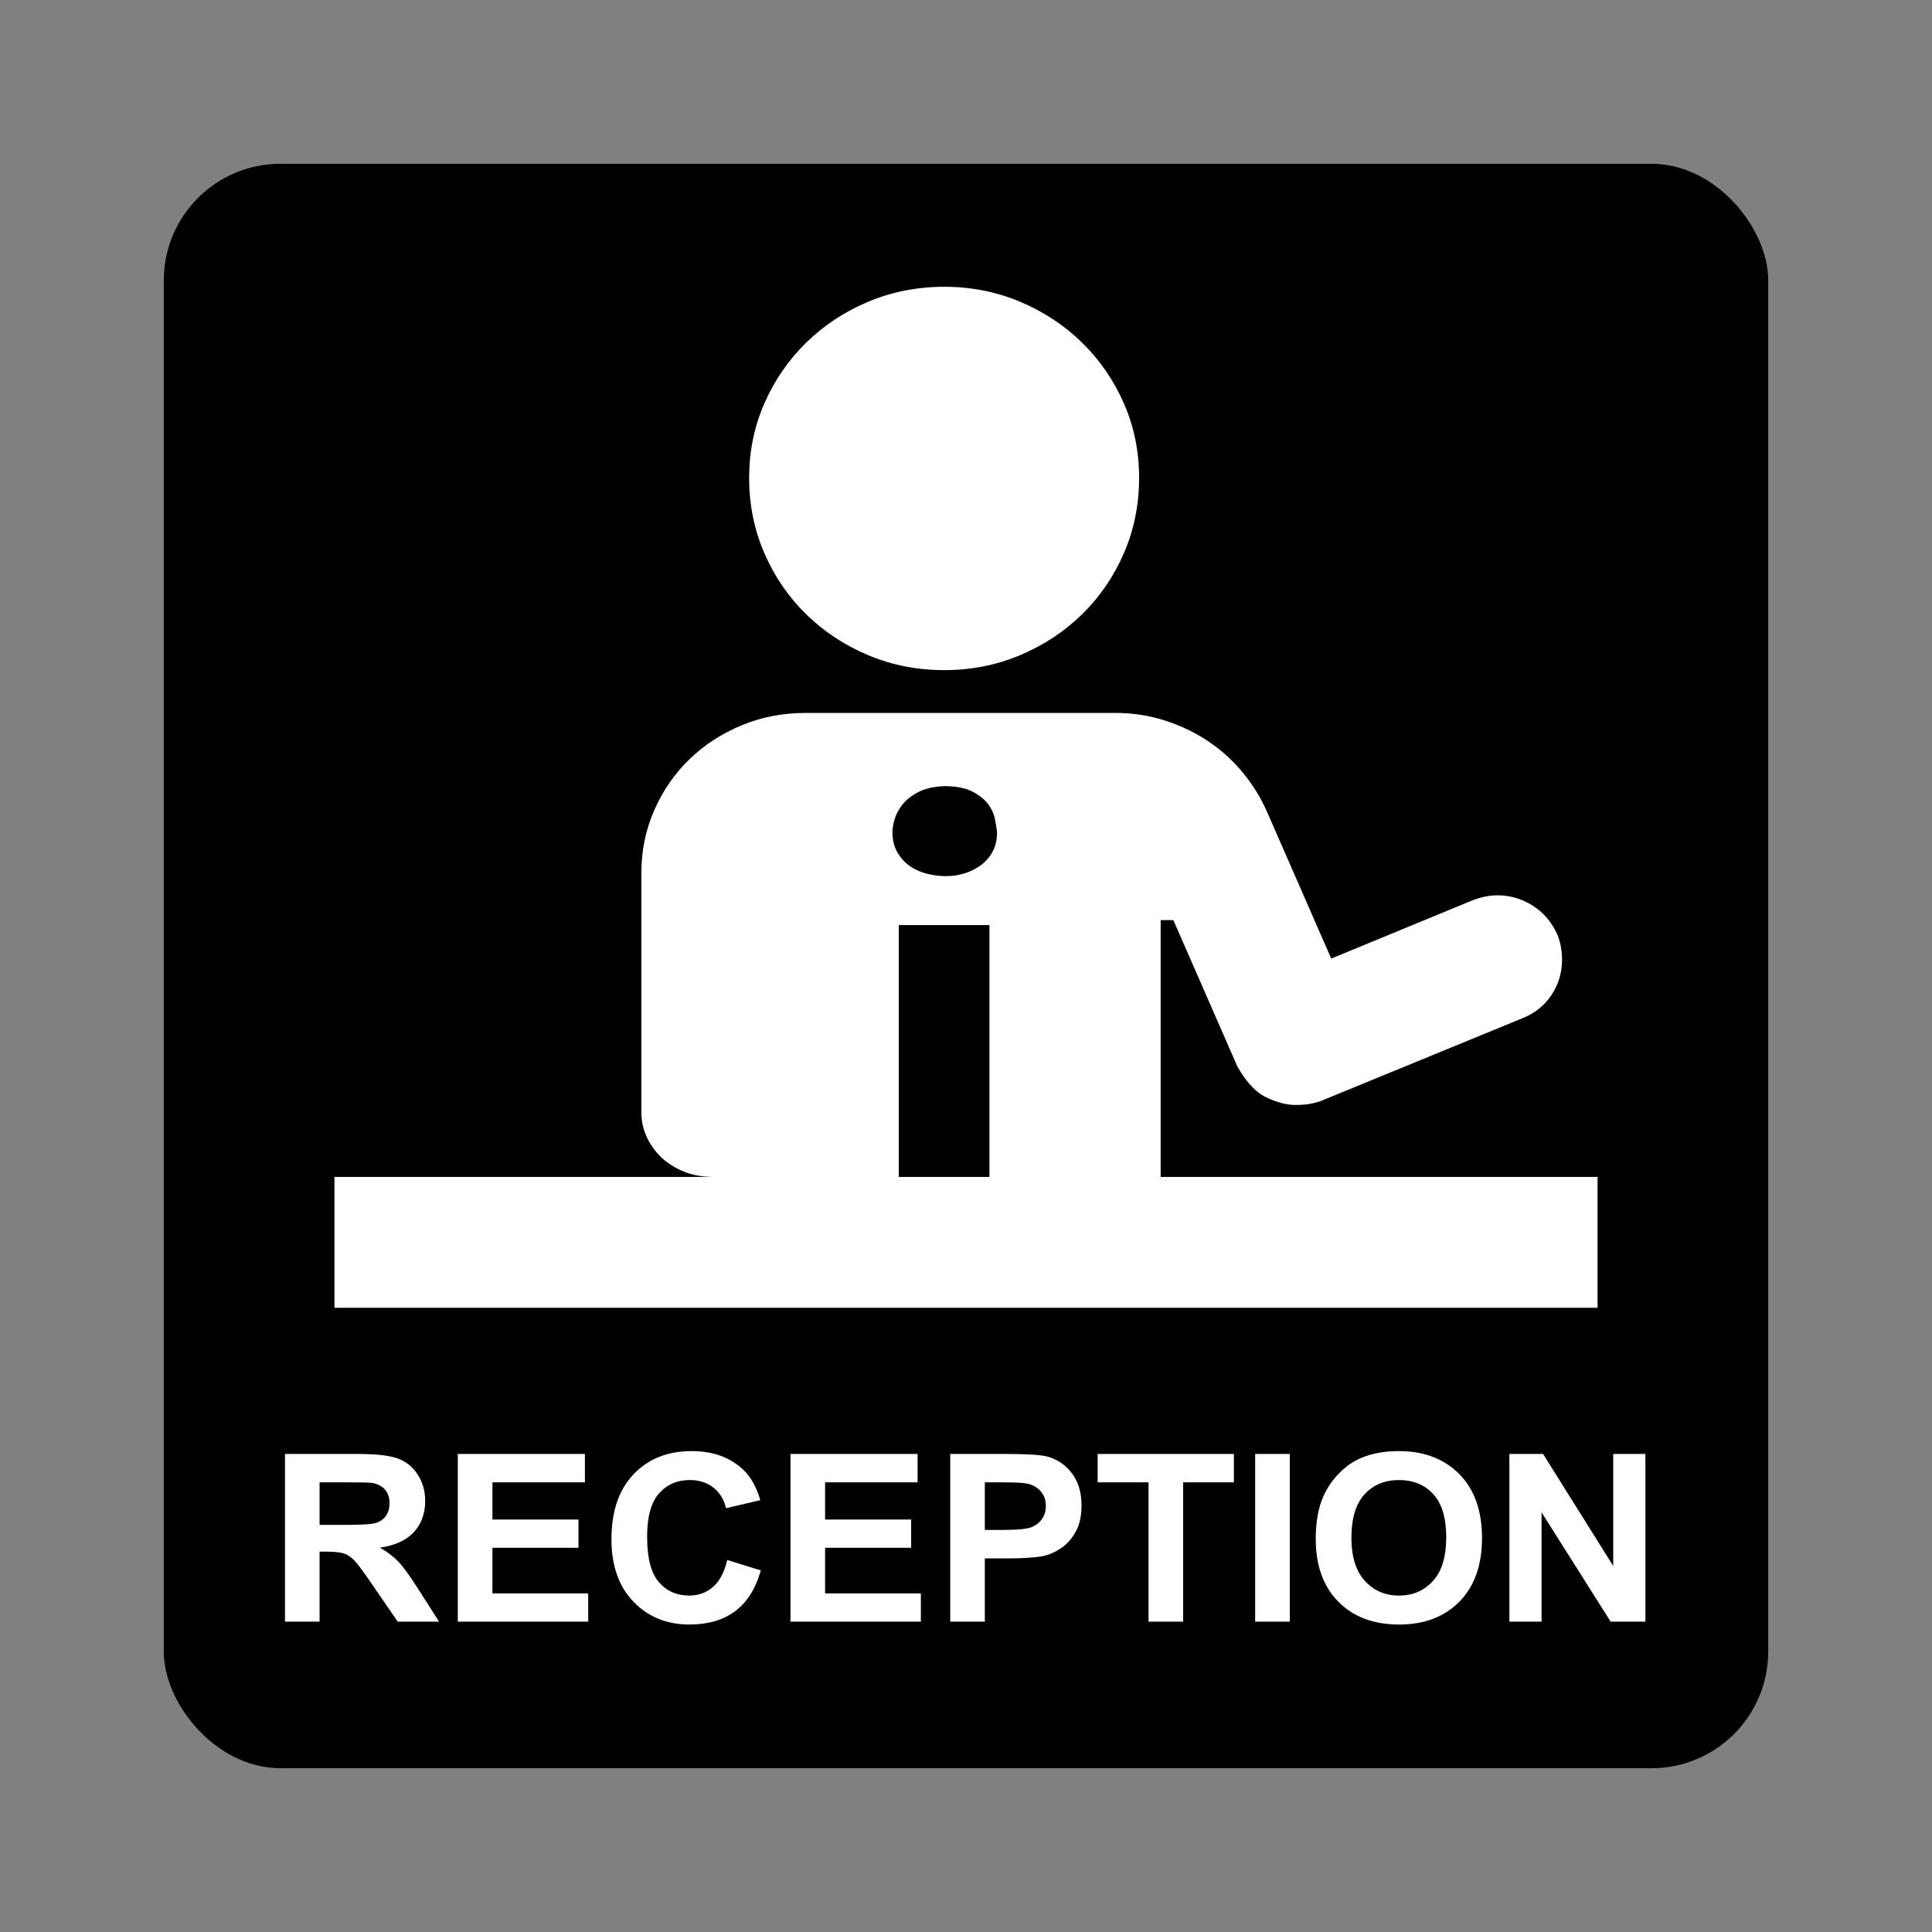
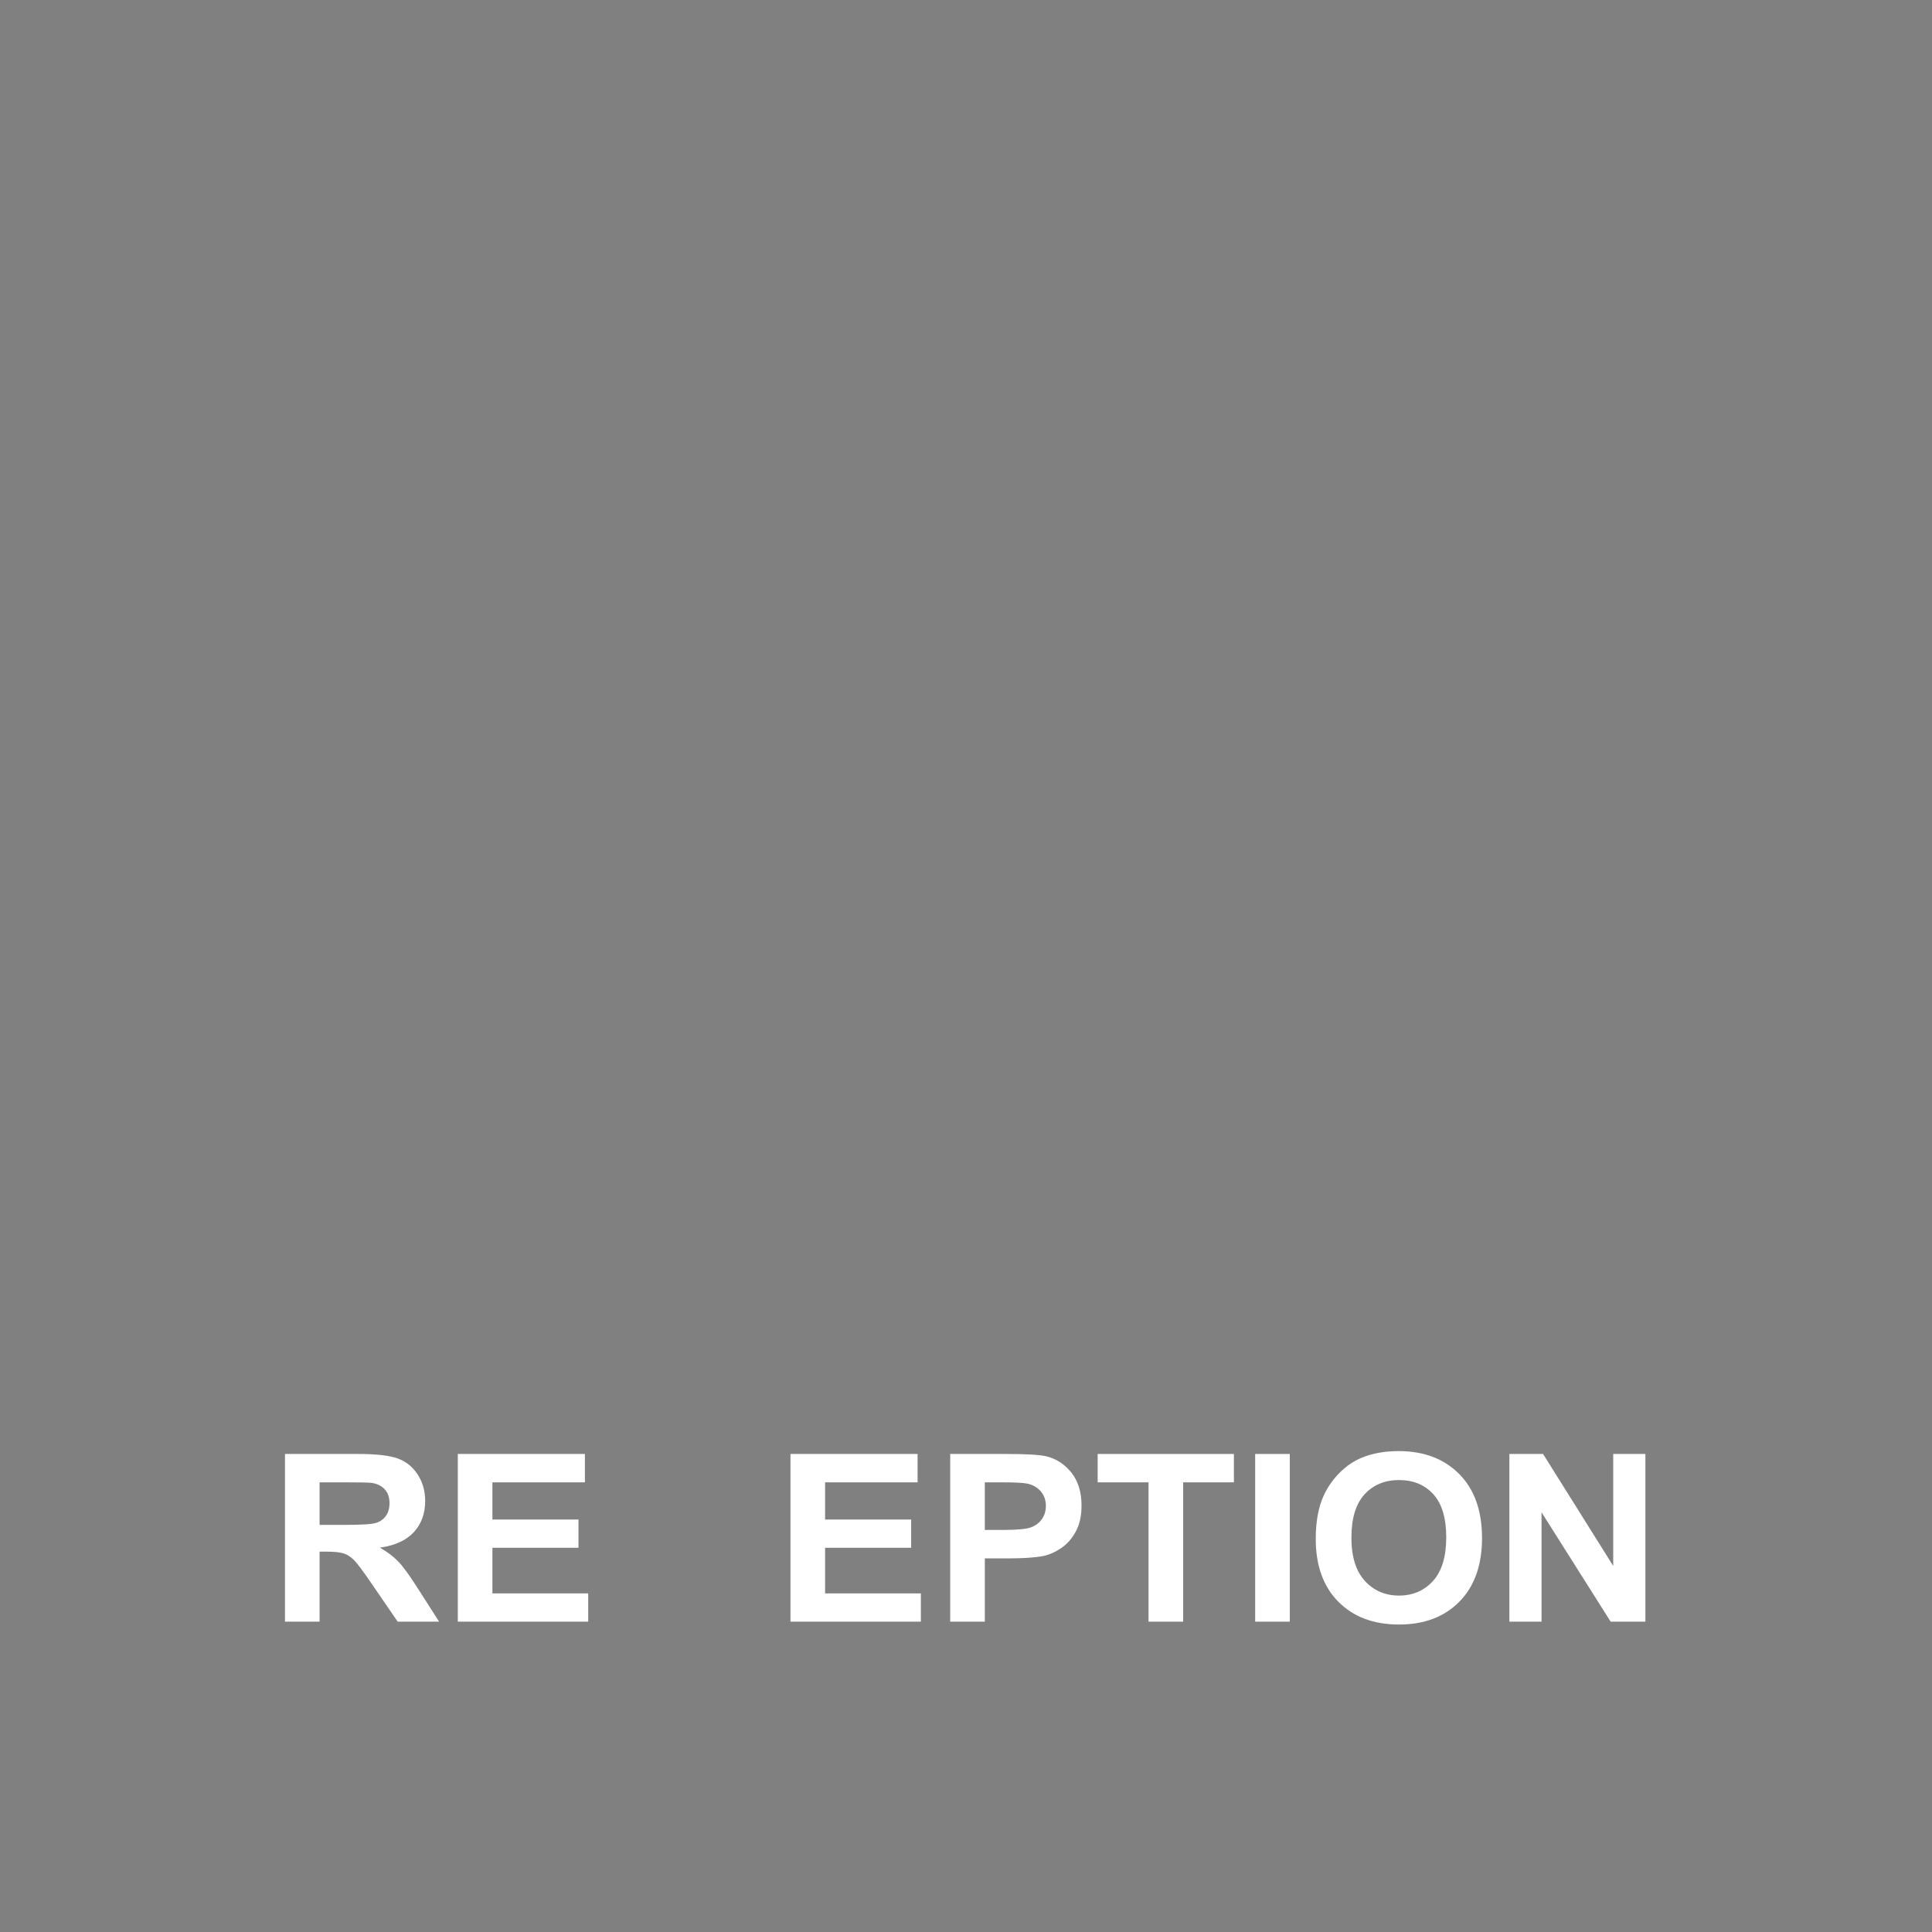
<svg xmlns="http://www.w3.org/2000/svg" id="Layer_2" data-name="Layer 2" viewBox="0 0 2048.003 2048.003">
  <rect x="0" y="0" width="2048.003" height="2048.003" fill="#808080" stroke="none" />
  <defs>
    <style>
      .cls-1, .cls-2, .cls-3 {
        stroke-width: 0px;
      }

      .cls-2 {
        fill: none;
      }

      .cls-3 {
        fill: #fff;
      }
    </style>
  </defs>
  <g id="Layer_1-2" data-name="Layer 1">
-     <rect class="cls-2" width="2048.003" height="2048.003" />
    <g>
-       <rect class="cls-1" x="173.608" y="173.609" width="1700.787" height="1700.786" rx="123.694" ry="123.694" />
      <g>
        <path class="cls-3" d="M302.086,1719.027v-177.763h77.224c19.419,0,33.529,1.598,42.331,4.783,8.8,3.196,15.844,8.874,21.134,17.045,5.287,8.161,7.934,17.504,7.934,28.008,0,13.338-4.011,24.354-12.025,33.047-8.017,8.683-19.999,14.169-35.947,16.428,7.934,4.528,14.483,9.503,19.648,14.915,5.164,5.412,12.126,15.032,20.886,28.86l22.188,34.677h-43.879l-26.527-38.683c-9.42-13.817-15.866-22.532-19.339-26.133-3.47-3.59-7.148-6.062-11.032-7.393-3.883-1.332-10.038-2.003-18.468-2.003h-7.439v74.212h-36.69ZM338.776,1616.445h27.148c17.602,0,28.591-.724,32.972-2.184,4.379-1.46,7.809-3.963,10.289-7.521,2.477-3.558,3.718-8.001,3.718-13.338,0-5.977-1.633-10.813-4.898-14.489-3.265-3.675-7.87-5.998-13.82-6.978-2.975-.394-11.9-.597-26.775-.597h-28.634v45.107Z" />
        <path class="cls-3" d="M485.293,1719.027v-177.763h134.739v30.075h-98.049v39.407h91.23v29.947h-91.23v48.388h101.519v29.947h-138.209Z" />
-         <path class="cls-3" d="M770.884,1653.668l35.574,11.037c-5.455,19.4-14.523,33.814-27.206,43.232-12.688,9.418-28.78,14.126-48.281,14.126-24.13,0-43.964-8.065-59.499-24.194-15.535-16.129-23.304-38.171-23.304-66.147,0-29.585,7.812-52.564,23.43-68.938,15.618-16.364,36.152-24.556,61.606-24.556,22.228,0,40.283,6.424,54.167,19.283,8.262,7.596,14.459,18.516,18.593,32.738l-36.317,8.491c-2.152-9.215-6.632-16.491-13.45-21.829-6.818-5.337-15.104-8.001-24.854-8.001-13.469,0-24.399,4.73-32.786,14.19-8.387,9.45-12.582,24.78-12.582,45.959,0,22.468,4.134,38.48,12.398,48.015,8.262,9.535,19.006,14.308,32.227,14.308,9.751,0,18.137-3.026,25.163-9.098,7.023-6.062,12.065-15.597,15.123-28.615Z" />
        <path class="cls-3" d="M837.944,1719.027v-177.763h134.739v30.075h-98.049v39.407h91.23v29.947h-91.23v48.388h101.519v29.947h-138.209Z" />
        <path class="cls-3" d="M1007.267,1719.027v-177.763h58.879c22.308,0,36.855.884,43.631,2.663,10.414,2.674,19.128,8.469,26.154,17.408,7.021,8.928,10.536,20.465,10.536,34.613,0,10.92-2.024,20.092-6.072,27.528-4.054,7.436-9.194,13.274-15.431,17.525-6.243,4.24-12.582,7.053-19.027,8.427-8.762,1.694-21.445,2.546-38.054,2.546h-23.928v67.053h-36.688ZM1043.955,1571.339v50.444h20.082c14.462,0,24.13-.938,29.004-2.791,4.879-1.864,8.699-4.773,11.468-8.736,2.77-3.952,4.155-8.565,4.155-13.817,0-6.467-1.944-11.804-5.827-16.012-3.888-4.197-8.8-6.829-14.75-7.884-4.384-.799-13.184-1.204-26.404-1.204h-17.727Z" />
        <path class="cls-3" d="M1217.493,1719.027v-147.688h-53.922v-30.075h144.407v30.075h-53.794v147.688h-36.69Z" />
        <path class="cls-3" d="M1330.537,1719.027v-177.763h36.69v177.763h-36.69Z" />
        <path class="cls-3" d="M1394.745,1631.232c0-18.1,2.77-33.303,8.304-45.586,4.134-9.055,9.774-17.184,16.923-24.375,7.143-7.191,14.973-12.528,23.485-16.012,11.325-4.688,24.38-7.031,39.173-7.031,26.772,0,48.196,8.129,64.272,24.375,16.071,16.246,24.109,38.842,24.109,67.788,0,28.7-7.979,51.147-23.928,67.362-15.948,16.204-37.266,24.311-63.958,24.311-27.022,0-48.51-8.065-64.458-24.194s-23.922-38.342-23.922-66.637ZM1432.554,1630.029c0,20.124,4.746,35.38,14.254,45.767,9.498,10.398,21.568,15.586,36.195,15.586s26.628-5.156,36.009-15.458c9.375-10.312,14.068-25.771,14.068-46.385,0-20.369-4.565-35.572-13.695-45.597-9.135-10.014-21.259-15.032-36.381-15.032s-27.315,5.071-36.568,15.213c-9.258,10.153-13.881,25.451-13.881,45.906Z" />
        <path class="cls-3" d="M1600.015,1719.027v-177.763h35.7l74.371,118.711v-118.711h34.091v177.763h-36.818l-73.258-115.92v115.92h-34.086Z" />
      </g>
      <g>
-         <path class="cls-3" d="M1693.47,1247.588h-463.121v-272.22h13.449l67.893,155.179c9.41,16.665,19.707,27.612,30.914,32.874,11.196,5.262,21.505,7.894,30.914,7.894,6.724,0,12.539-.552,17.477-1.646,4.927-1.094,8.294-2.079,10.081-2.956l213.077-87.459c12.994-5.262,23.194-13.481,30.59-24.656,7.385-11.175,11.088-23.562,11.088-37.151,0-10.081-1.797-19.285-5.382-27.612-5.826-12.712-14.445-22.685-25.879-29.918-11.424-7.233-23.854-10.85-37.303-10.85-8.067,0-16.805,1.754-26.215,5.252l-149.884,61.818-67.893-155.189c-6.724-15.333-15.463-29.474-26.215-42.403-10.752-12.929-23.086-24.006-36.967-33.21-13.893-9.204-29.139-16.437-45.706-21.7-16.589-5.262-33.838-7.894-51.759-7.894h-328.678c-24.201,0-46.832,4.385-67.893,13.156-21.072,8.771-39.436,20.714-55.115,35.83-15.69,15.127-28.132,33.102-37.303,53.924-9.193,20.823-13.784,43.064-13.784,66.734v253.812c0,8.782,1.787,17.217,5.382,25.316,3.584,8.121,8.619,15.354,15.116,21.7,6.497,6.367,14.456,11.51,23.865,15.452,9.41,3.952,20.162,5.923,32.268,5.923h-401.953v138.741h1338.936v-138.741ZM1048.868,1247.588h-96.111v-266.969h96.111v266.969ZM1051.9,903.36c-3.368,5.923-7.731,10.752-13.113,14.466-5.371,3.736-11.088,6.475-17.141,8.219-6.042,1.754-11.759,2.631-17.141,2.631h-3.357c-5.382,0-11.326-.758-17.812-2.296-6.497-1.538-12.431-4.05-17.812-7.569-5.382-3.498-9.973-8.316-13.784-14.466-3.812-6.129-5.706-13.579-5.706-22.349,0-3.952.78-8.554,2.35-13.817,1.57-5.252,4.375-10.406,8.403-15.452,4.028-5.035,9.626-9.421,16.805-13.145,7.157-3.725,16.351-5.804,27.558-6.248,12.095,0,21.84,1.873,29.236,5.587,7.396,3.725,12.994,8.121,16.805,13.156,3.801,5.035,6.27,10.298,7.396,15.777,1.115,5.49,1.895,10.189,2.35,14.142,0,8.327-1.678,15.452-5.035,21.364Z" />
-         <path class="cls-3" d="M854.622,651.194c18.819,18.408,40.768,32.874,65.868,43.399,25.089,10.514,51.975,15.777,80.659,15.777,28.229,0,54.888-5.262,79.988-15.777,25.089-10.525,47.048-24.991,65.868-43.399,18.819-18.408,33.611-39.999,44.363-64.774,10.752-24.753,16.134-51.391,16.134-79.89,0-28.045-5.382-54.347-16.134-78.905-10.752-24.537-25.544-46.031-44.363-64.438-18.819-18.408-40.779-32.874-65.868-43.399-25.1-10.514-51.759-15.777-79.988-15.777-28.684,0-55.57,5.262-80.659,15.777-25.1,10.525-47.048,24.991-65.868,43.399-18.819,18.408-33.611,39.902-44.363,64.438-10.752,24.558-16.134,50.86-16.134,78.905,0,28.5,5.382,55.137,16.134,79.89,10.752,24.775,25.544,46.366,44.363,64.774Z" />
-       </g>
+         </g>
    </g>
  </g>
</svg>